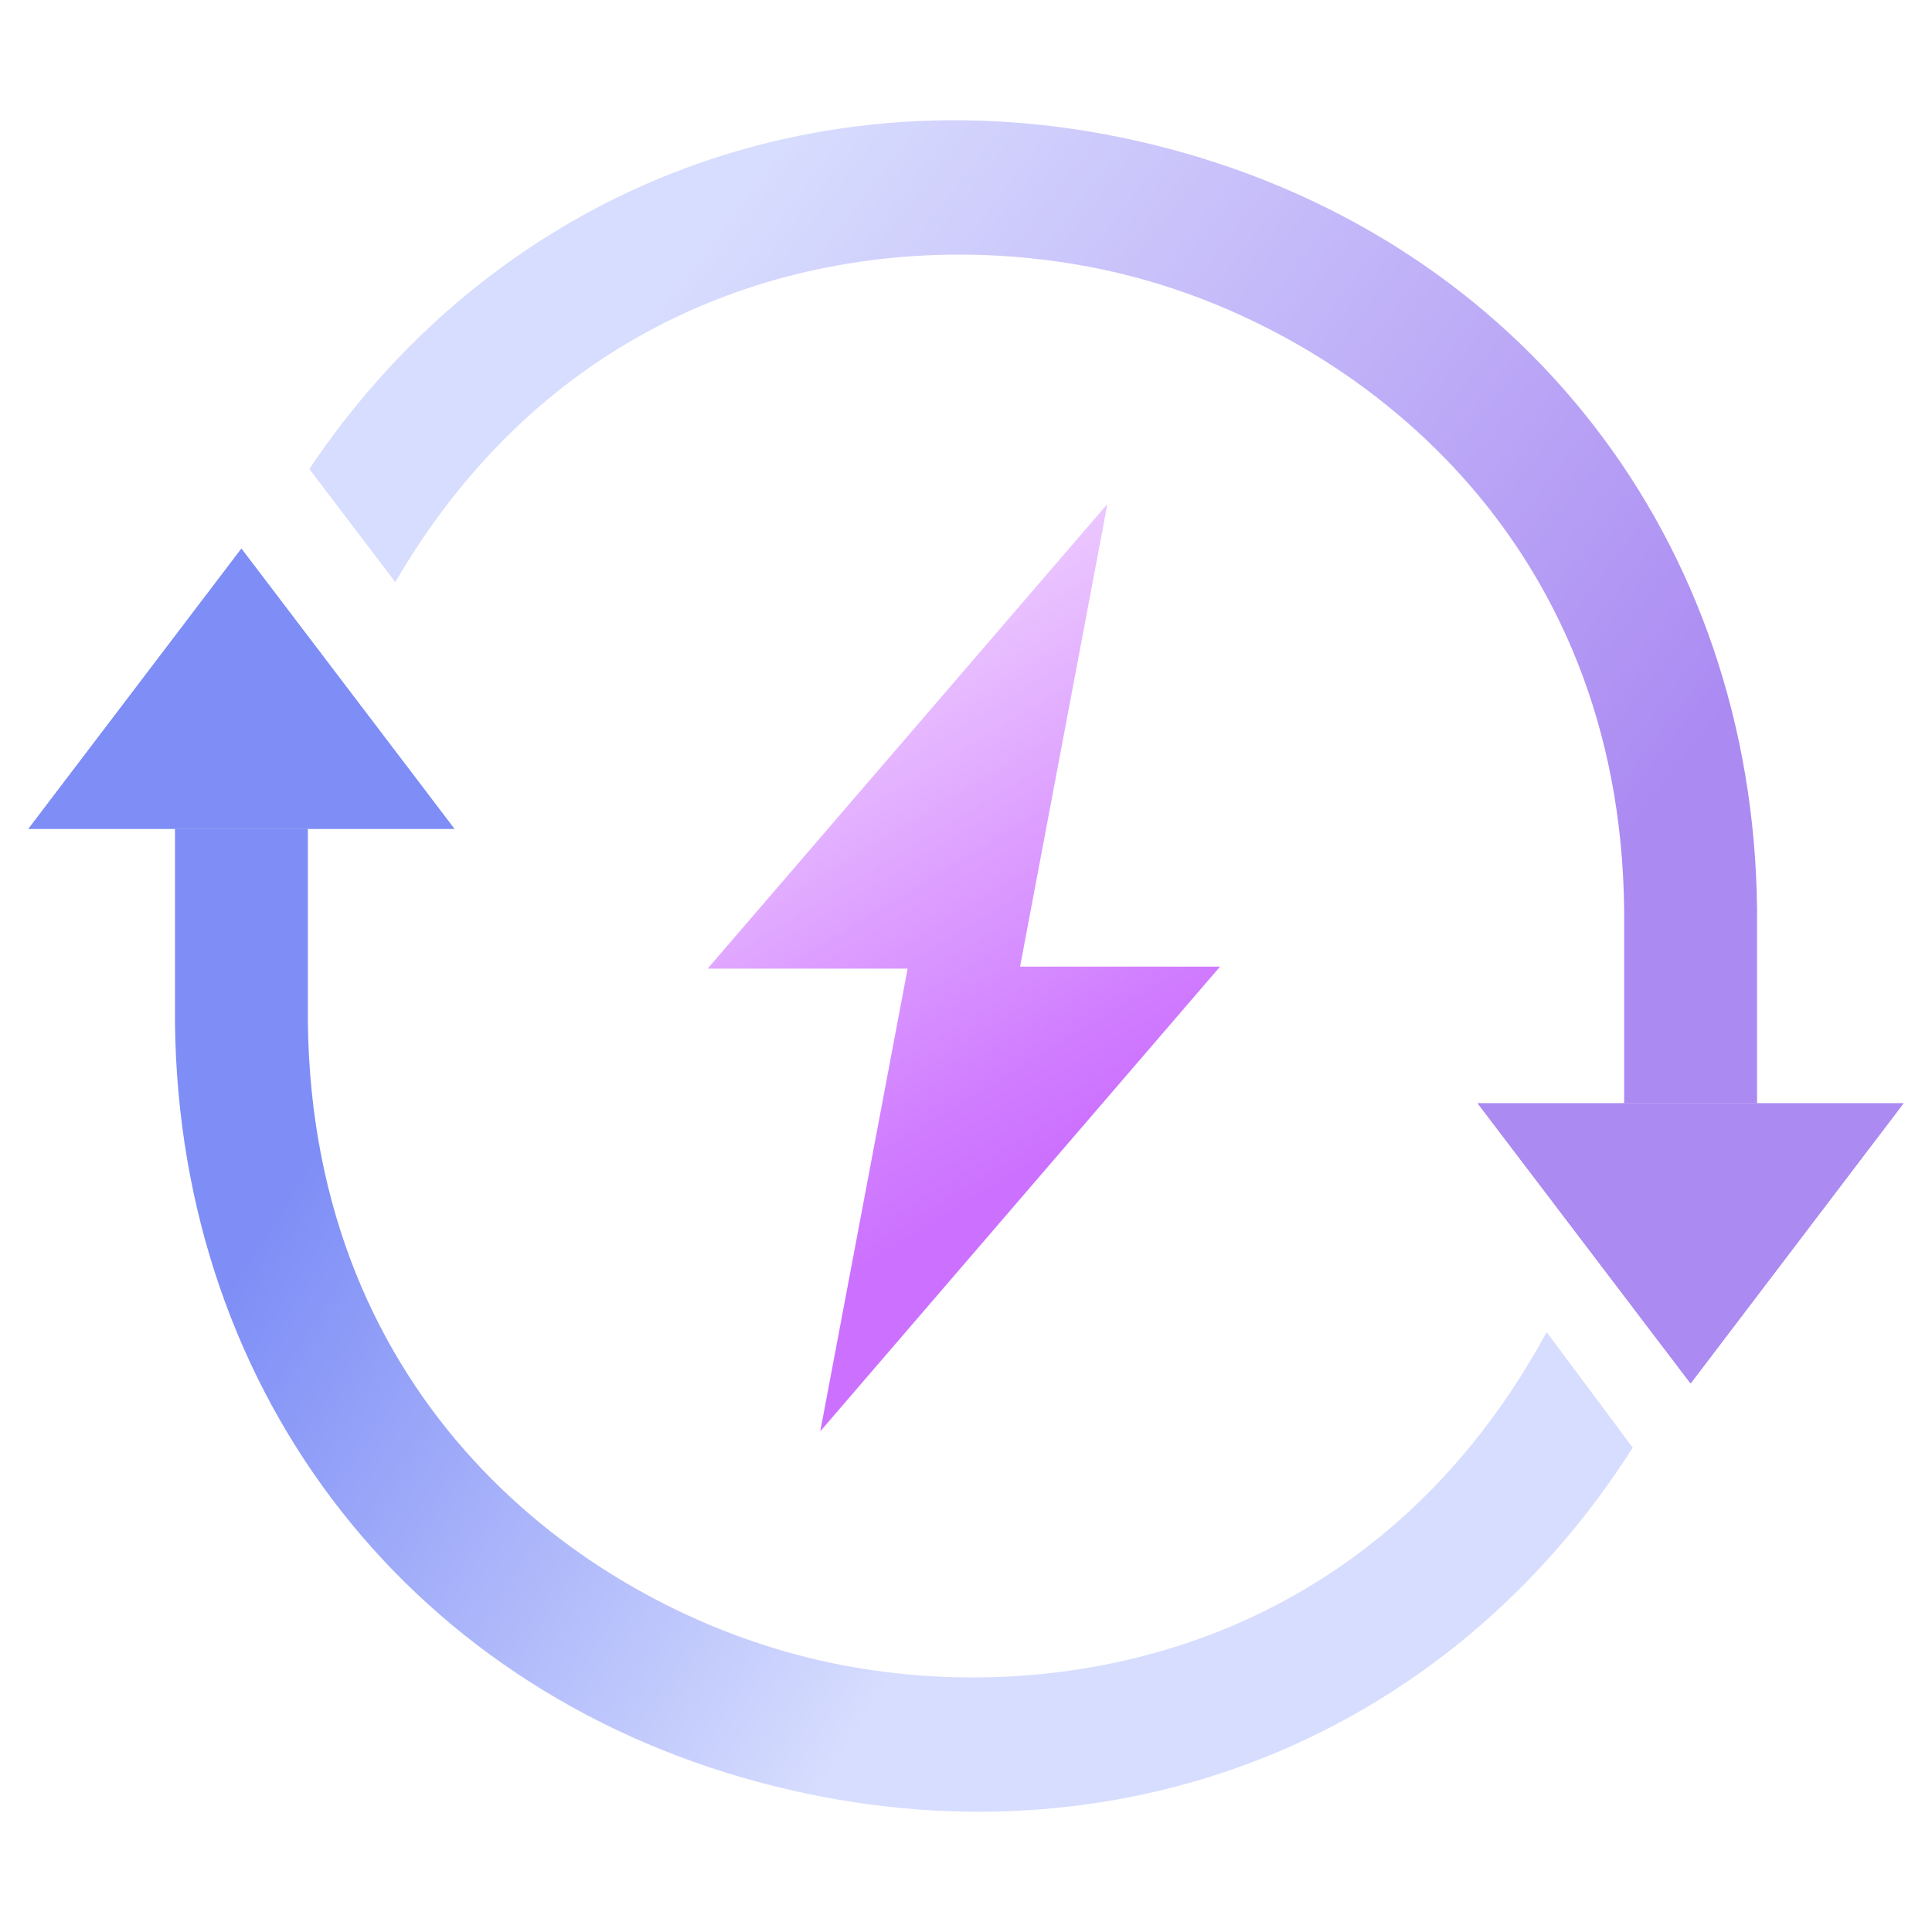
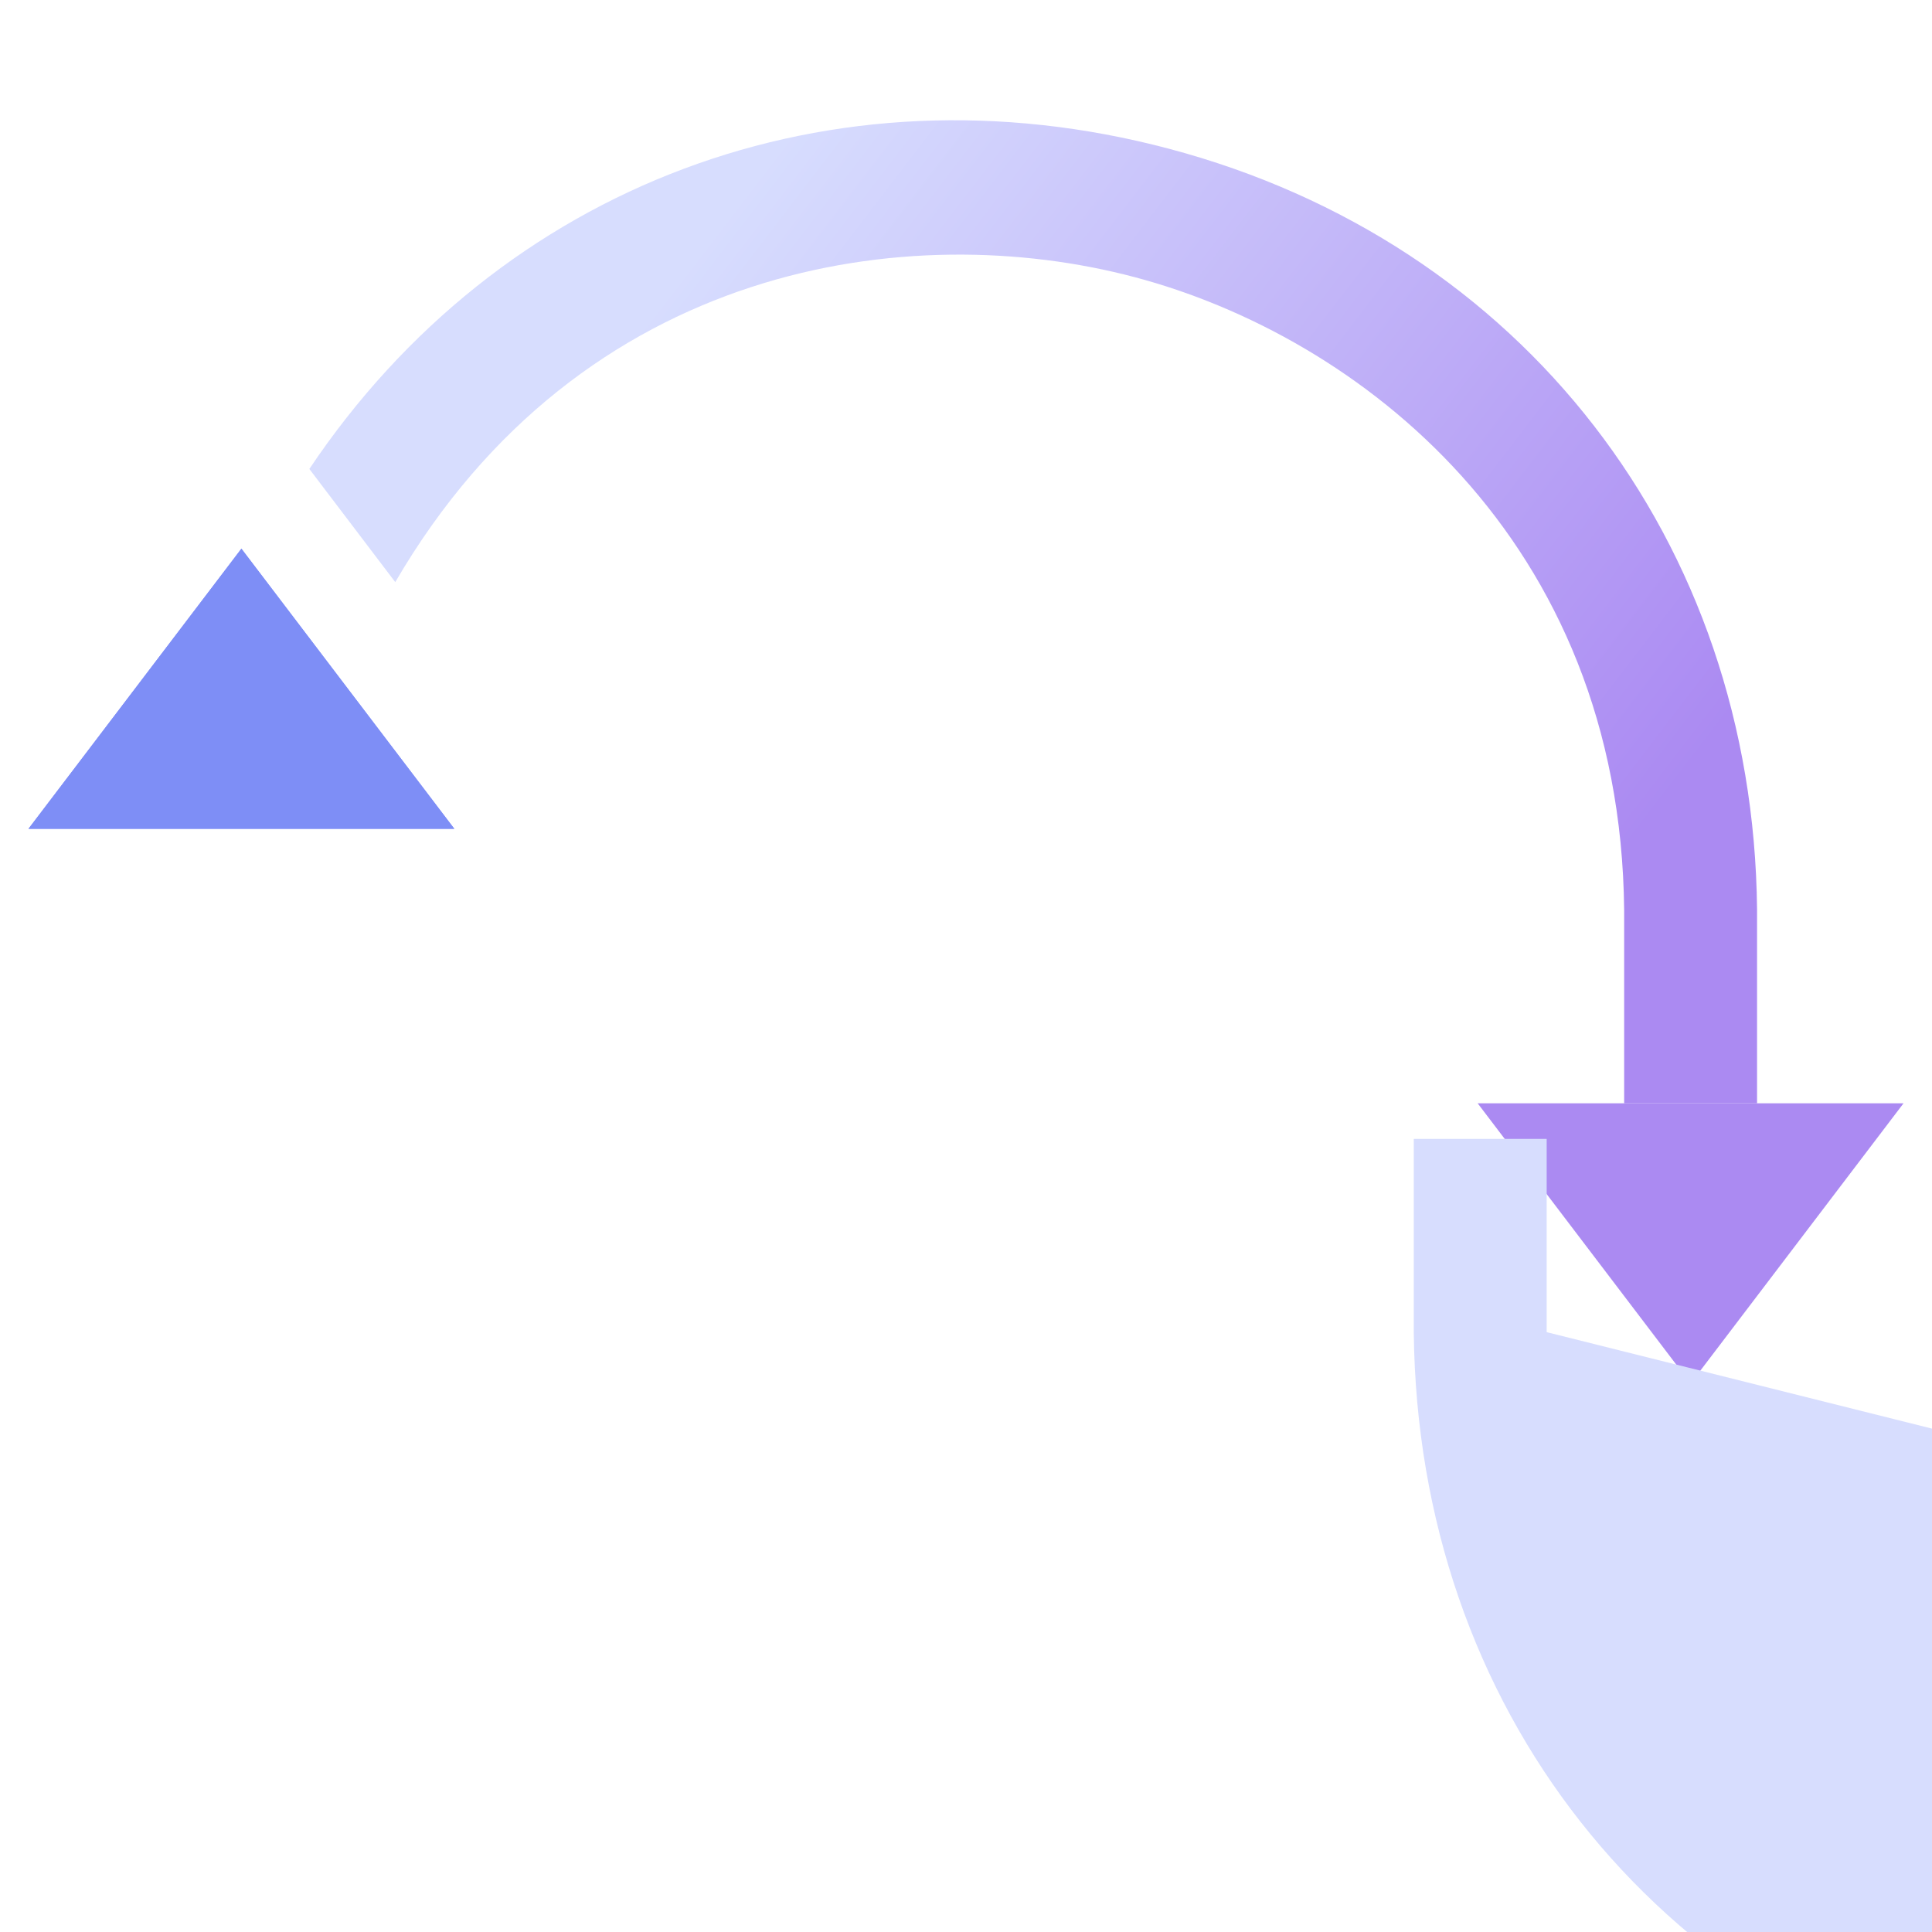
<svg xmlns="http://www.w3.org/2000/svg" xmlns:xlink="http://www.w3.org/1999/xlink" id="icons" viewBox="0 0 180 180">
  <defs>
    <style>
      .cls-1 {
        fill: none;
      }

      .cls-2 {
        fill: url(#linear-gradient-8);
      }

      .cls-3 {
        fill: url(#linear-gradient-7);
      }

      .cls-4 {
        fill: url(#linear-gradient-5);
      }

      .cls-5 {
        fill: url(#linear-gradient-6);
      }

      .cls-6 {
        fill: url(#linear-gradient-4);
      }

      .cls-7 {
        fill: url(#linear-gradient-3);
      }

      .cls-8 {
        fill: url(#linear-gradient-2);
      }

      .cls-9 {
        fill: url(#linear-gradient);
      }

      .cls-10 {
        fill: #7e8ef6;
      }

      .cls-11 {
        clip-path: url(#clippath-1);
      }

      .cls-12 {
        clip-path: url(#clippath-2);
      }

      .cls-13 {
        fill: #ab8af2;
      }

      .cls-14 {
        clip-path: url(#clippath);
      }
    </style>
    <clipPath id="clippath">
      <rect class="cls-1" x="50.651" y="278.146" width="478.5" height="268.498" />
    </clipPath>
    <clipPath id="clippath-1">
      <polygon class="cls-1" points="619.476 767.06 463.372 767.06 163.701 100.583 619.476 100.583 619.476 767.06" />
    </clipPath>
    <linearGradient id="linear-gradient" x1="528.755" y1="396.586" x2="234.312" y2="428.53" gradientUnits="userSpaceOnUse">
      <stop offset="0" stop-color="#16052a" />
      <stop offset=".978" stop-color="#7500f4" />
    </linearGradient>
    <linearGradient id="linear-gradient-2" x1="501.081" y1="336.526" x2="248.357" y2="438.487" xlink:href="#linear-gradient" />
    <linearGradient id="linear-gradient-3" x1="-32.491" y1="433.821" x2="467.933" y2="433.821" xlink:href="#linear-gradient" />
    <linearGradient id="linear-gradient-4" x1="-32.491" y1="433.821" x2="467.933" y2="433.821" xlink:href="#linear-gradient" />
    <clipPath id="clippath-2">
      <polygon class="cls-6" points="-32.491 767.06 467.933 767.06 163.701 100.583 -32.491 100.583 -32.491 767.06" />
    </clipPath>
    <linearGradient id="linear-gradient-5" x1="294.018" y1="437.766" x2="105.721" y2="177.318" xlink:href="#linear-gradient" />
    <linearGradient id="linear-gradient-6" x1="-6168.436" y1="2811.725" x2="-6230.975" y2="2893.299" gradientTransform="translate(2957.862 6254.912) rotate(90)" gradientUnits="userSpaceOnUse">
      <stop offset="0" stop-color="#ab8af2" />
      <stop offset="1" stop-color="#d7ddfe" />
    </linearGradient>
    <linearGradient id="linear-gradient-7" x1="-6154.475" y1="2924.111" x2="-6116.019" y2="2863.513" gradientTransform="translate(2957.862 6254.912) rotate(90)" gradientUnits="userSpaceOnUse">
      <stop offset="0" stop-color="#7e8ef6" />
      <stop offset="1" stop-color="#d7ddfe" />
    </linearGradient>
    <linearGradient id="linear-gradient-8" x1="56.365" y1="34.929" x2="99.882" y2="106.805" gradientUnits="userSpaceOnUse">
      <stop offset="0" stop-color="#e3adff" stop-opacity=".1" />
      <stop offset=".357" stop-color="#d994ff" stop-opacity=".463" />
      <stop offset=".668" stop-color="#d280ff" stop-opacity=".752" />
      <stop offset=".889" stop-color="#cd74ff" stop-opacity=".931" />
      <stop offset="1" stop-color="#cc70ff" />
    </linearGradient>
  </defs>
  <g class="cls-14">
    <g>
      <g class="cls-11">
        <g>
          <path class="cls-9" d="M293.748,113.75L44.851,209.379v264.023c-.084,2.649-.14,5.305-.14,7.975,0,137.539,249.037,249.037,249.037,249.037,0,0,249.037-111.498,249.037-249.037V209.379l-249.037-95.628h0Z" />
          <path class="cls-8" d="M293.748,176.419l-198.308,76.192v210.36c-.067,2.111-.112,4.227-.112,6.354,0,109.584,198.42,198.42,198.42,198.42,0,0,198.42-88.836,198.42-198.42v-216.714l-198.42-76.192h0Z" />
        </g>
      </g>
      <g>
-         <polygon class="cls-7" points="-32.491 767.06 467.933 767.06 163.701 100.583 -32.491 100.583 -32.491 767.06" />
        <g class="cls-12">
-           <path class="cls-4" d="M259.647,136.776L10.61,232.404v271.998c0,137.539,249.037,249.037,249.037,249.037,0,0,249.037-111.498,249.037-249.037,0-2.67-.057-5.326-.14-7.975V232.404s-248.897-95.628-248.897-95.628h0Z" />
-         </g>
+           </g>
      </g>
    </g>
  </g>
  <g>
    <g>
      <g>
        <polygon class="cls-13" points="157.509 128.892 177.346 102.794 137.672 102.794 157.509 128.892" />
        <path class="cls-5" d="M28.821,43.692C46.576,17.208,77.458,5.528,108.874,13.848c32.966,8.73,54.484,36.553,54.827,70.881v18.065h-12.382v-18.004c-.347-34.685-24.788-53.457-45.617-58.972-20.906-5.538-51.486-1.417-68.877,28.417l-8.003-10.542Z" />
      </g>
      <g>
        <polygon class="cls-10" points="22.491 51.119 2.654 77.217 42.328 77.217 22.491 51.119" />
-         <path class="cls-3" d="M144.1,124.113c-16.763,30.831-47.584,35.597-68.881,30.309-21.221-5.27-46.141-23.955-46.536-59.202v-18.002h-12.382v18.071c.391,34.882,22.345,62.809,55.935,71.149,31.847,7.91,62.613-4.433,79.883-31.562l-8.019-10.762Z" />
+         <path class="cls-3" d="M144.1,124.113v-18.002h-12.382v18.071c.391,34.882,22.345,62.809,55.935,71.149,31.847,7.91,62.613-4.433,79.883-31.562l-8.019-10.762Z" />
      </g>
-       <polygon class="cls-13" points="157.509 128.892 177.346 102.794 137.672 102.794 157.509 128.892" />
      <polygon class="cls-10" points="22.491 51.119 2.654 77.217 42.328 77.217 22.491 51.119" />
    </g>
-     <polygon class="cls-2" points="113.671 90.056 95.038 90.056 103.177 46.949 65.927 90.247 84.56 90.247 76.422 133.353 113.671 90.056" />
  </g>
</svg>